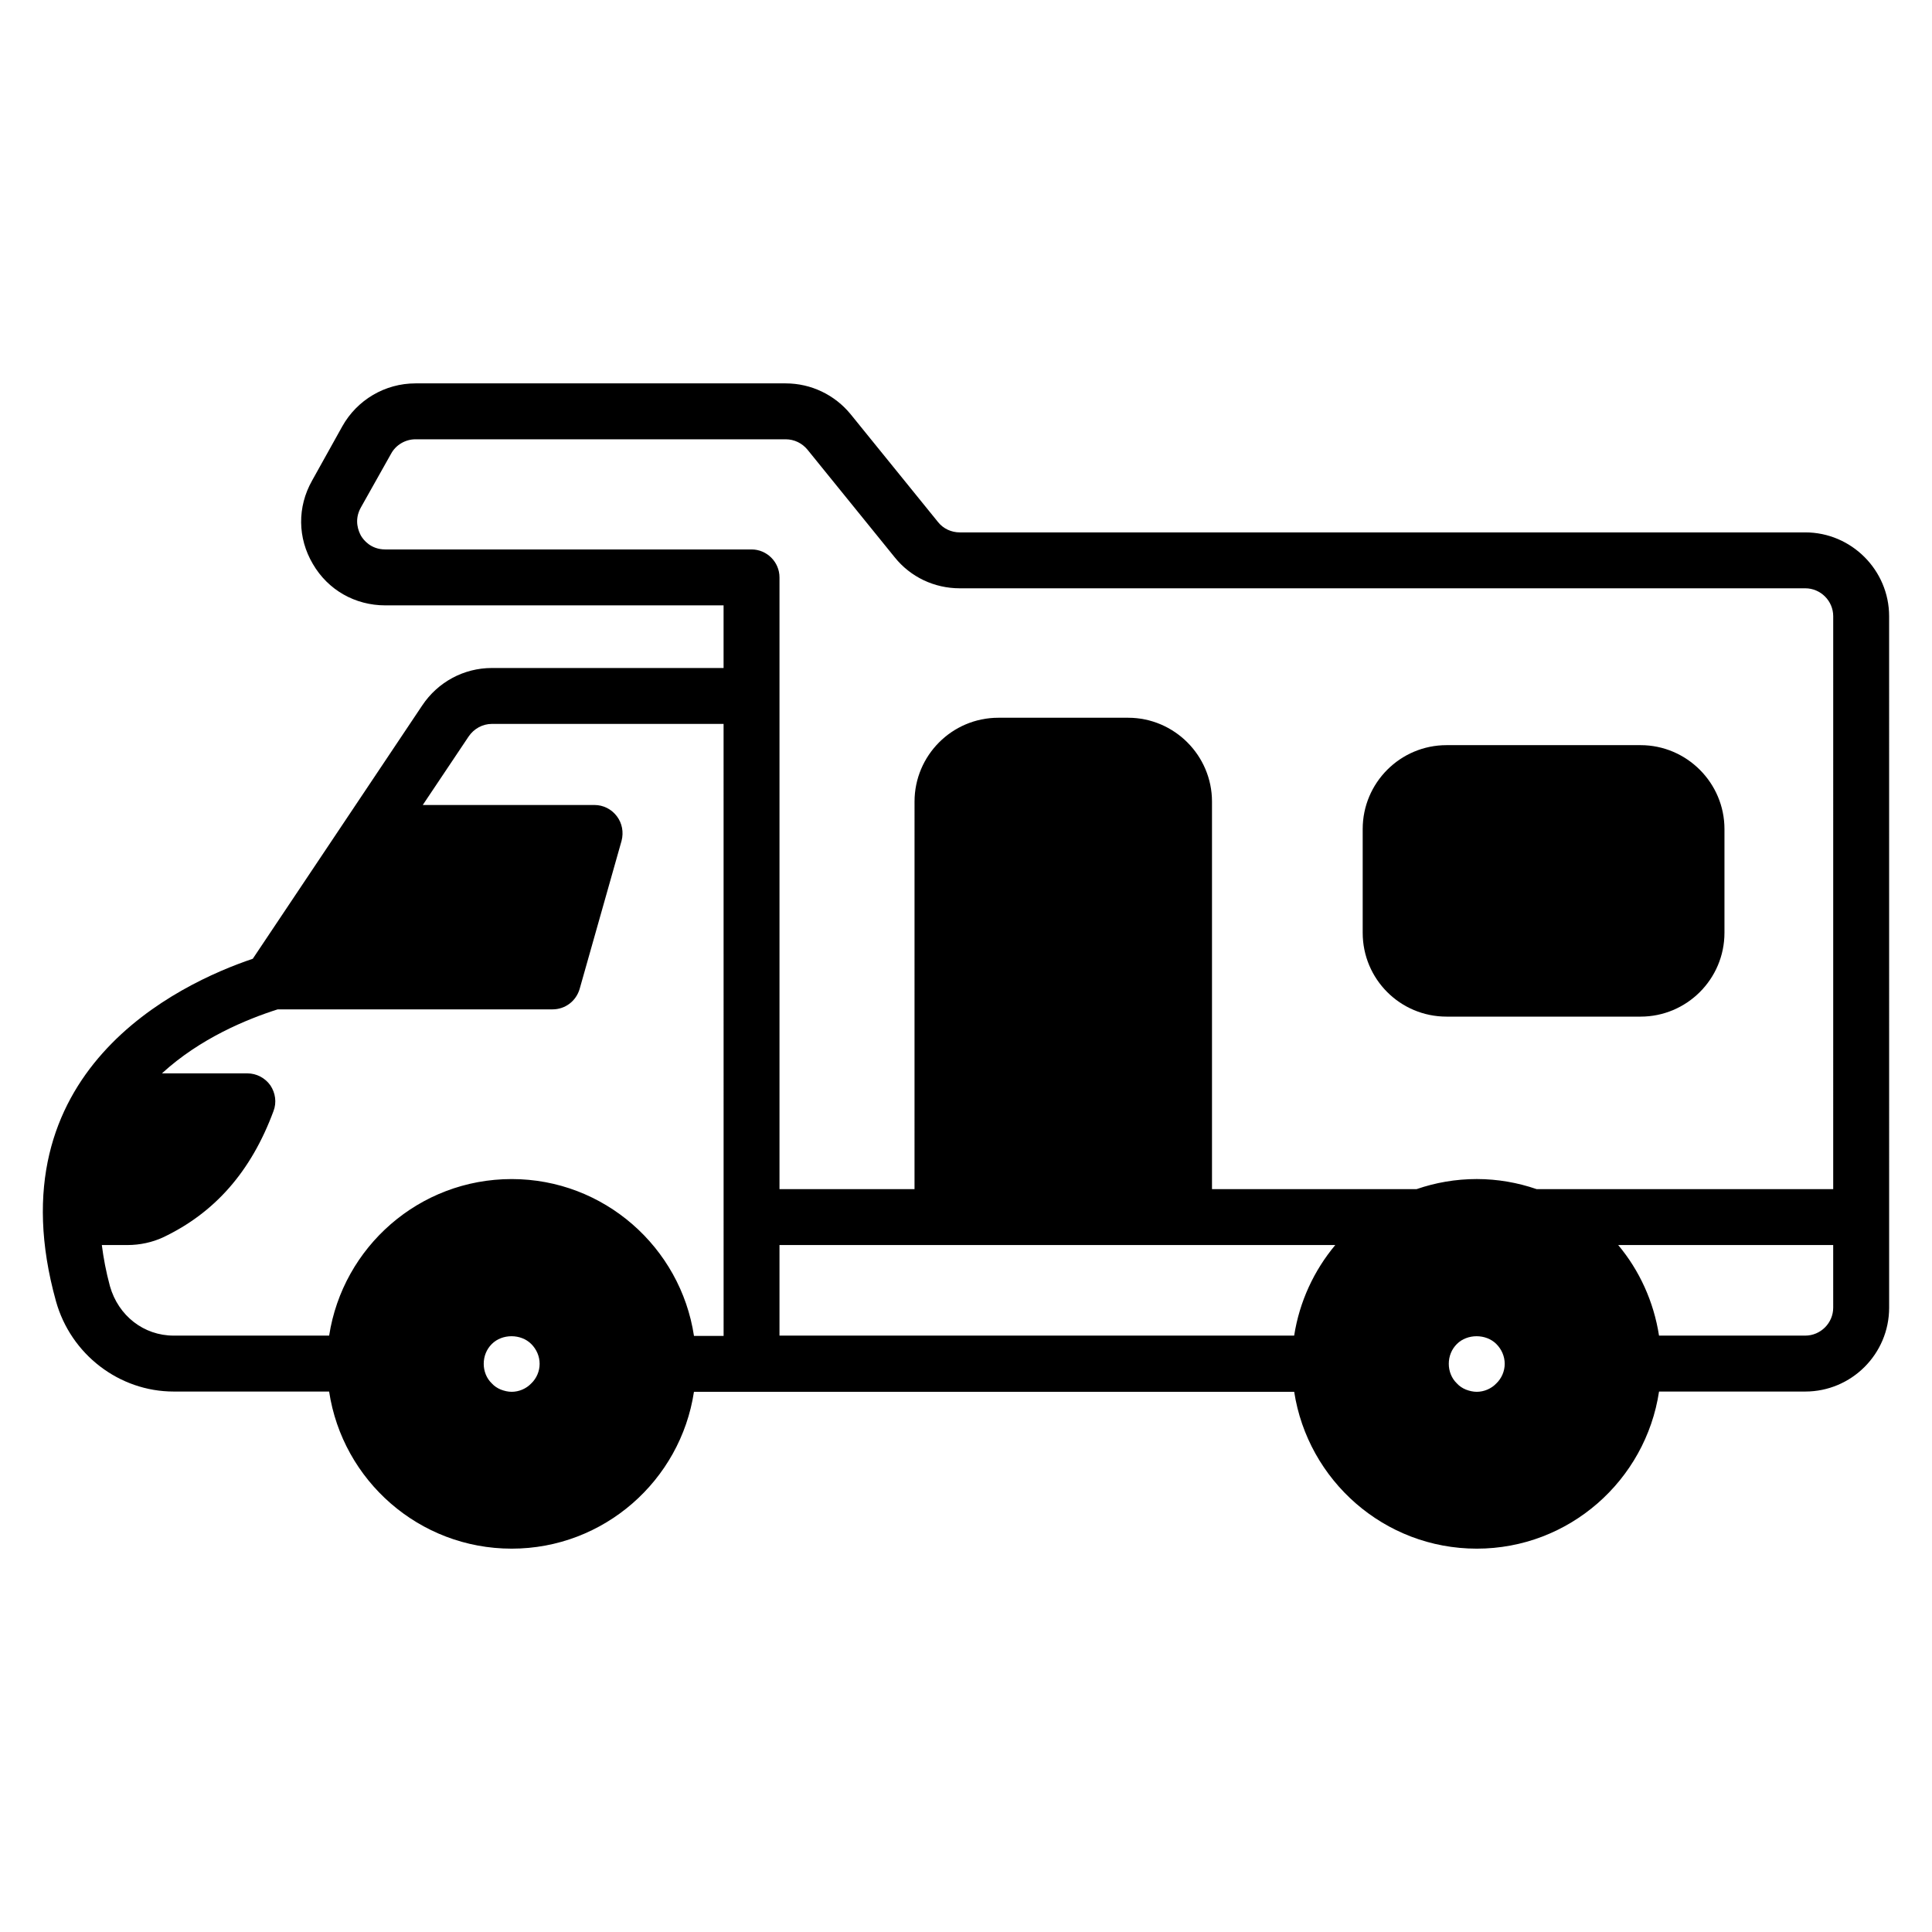
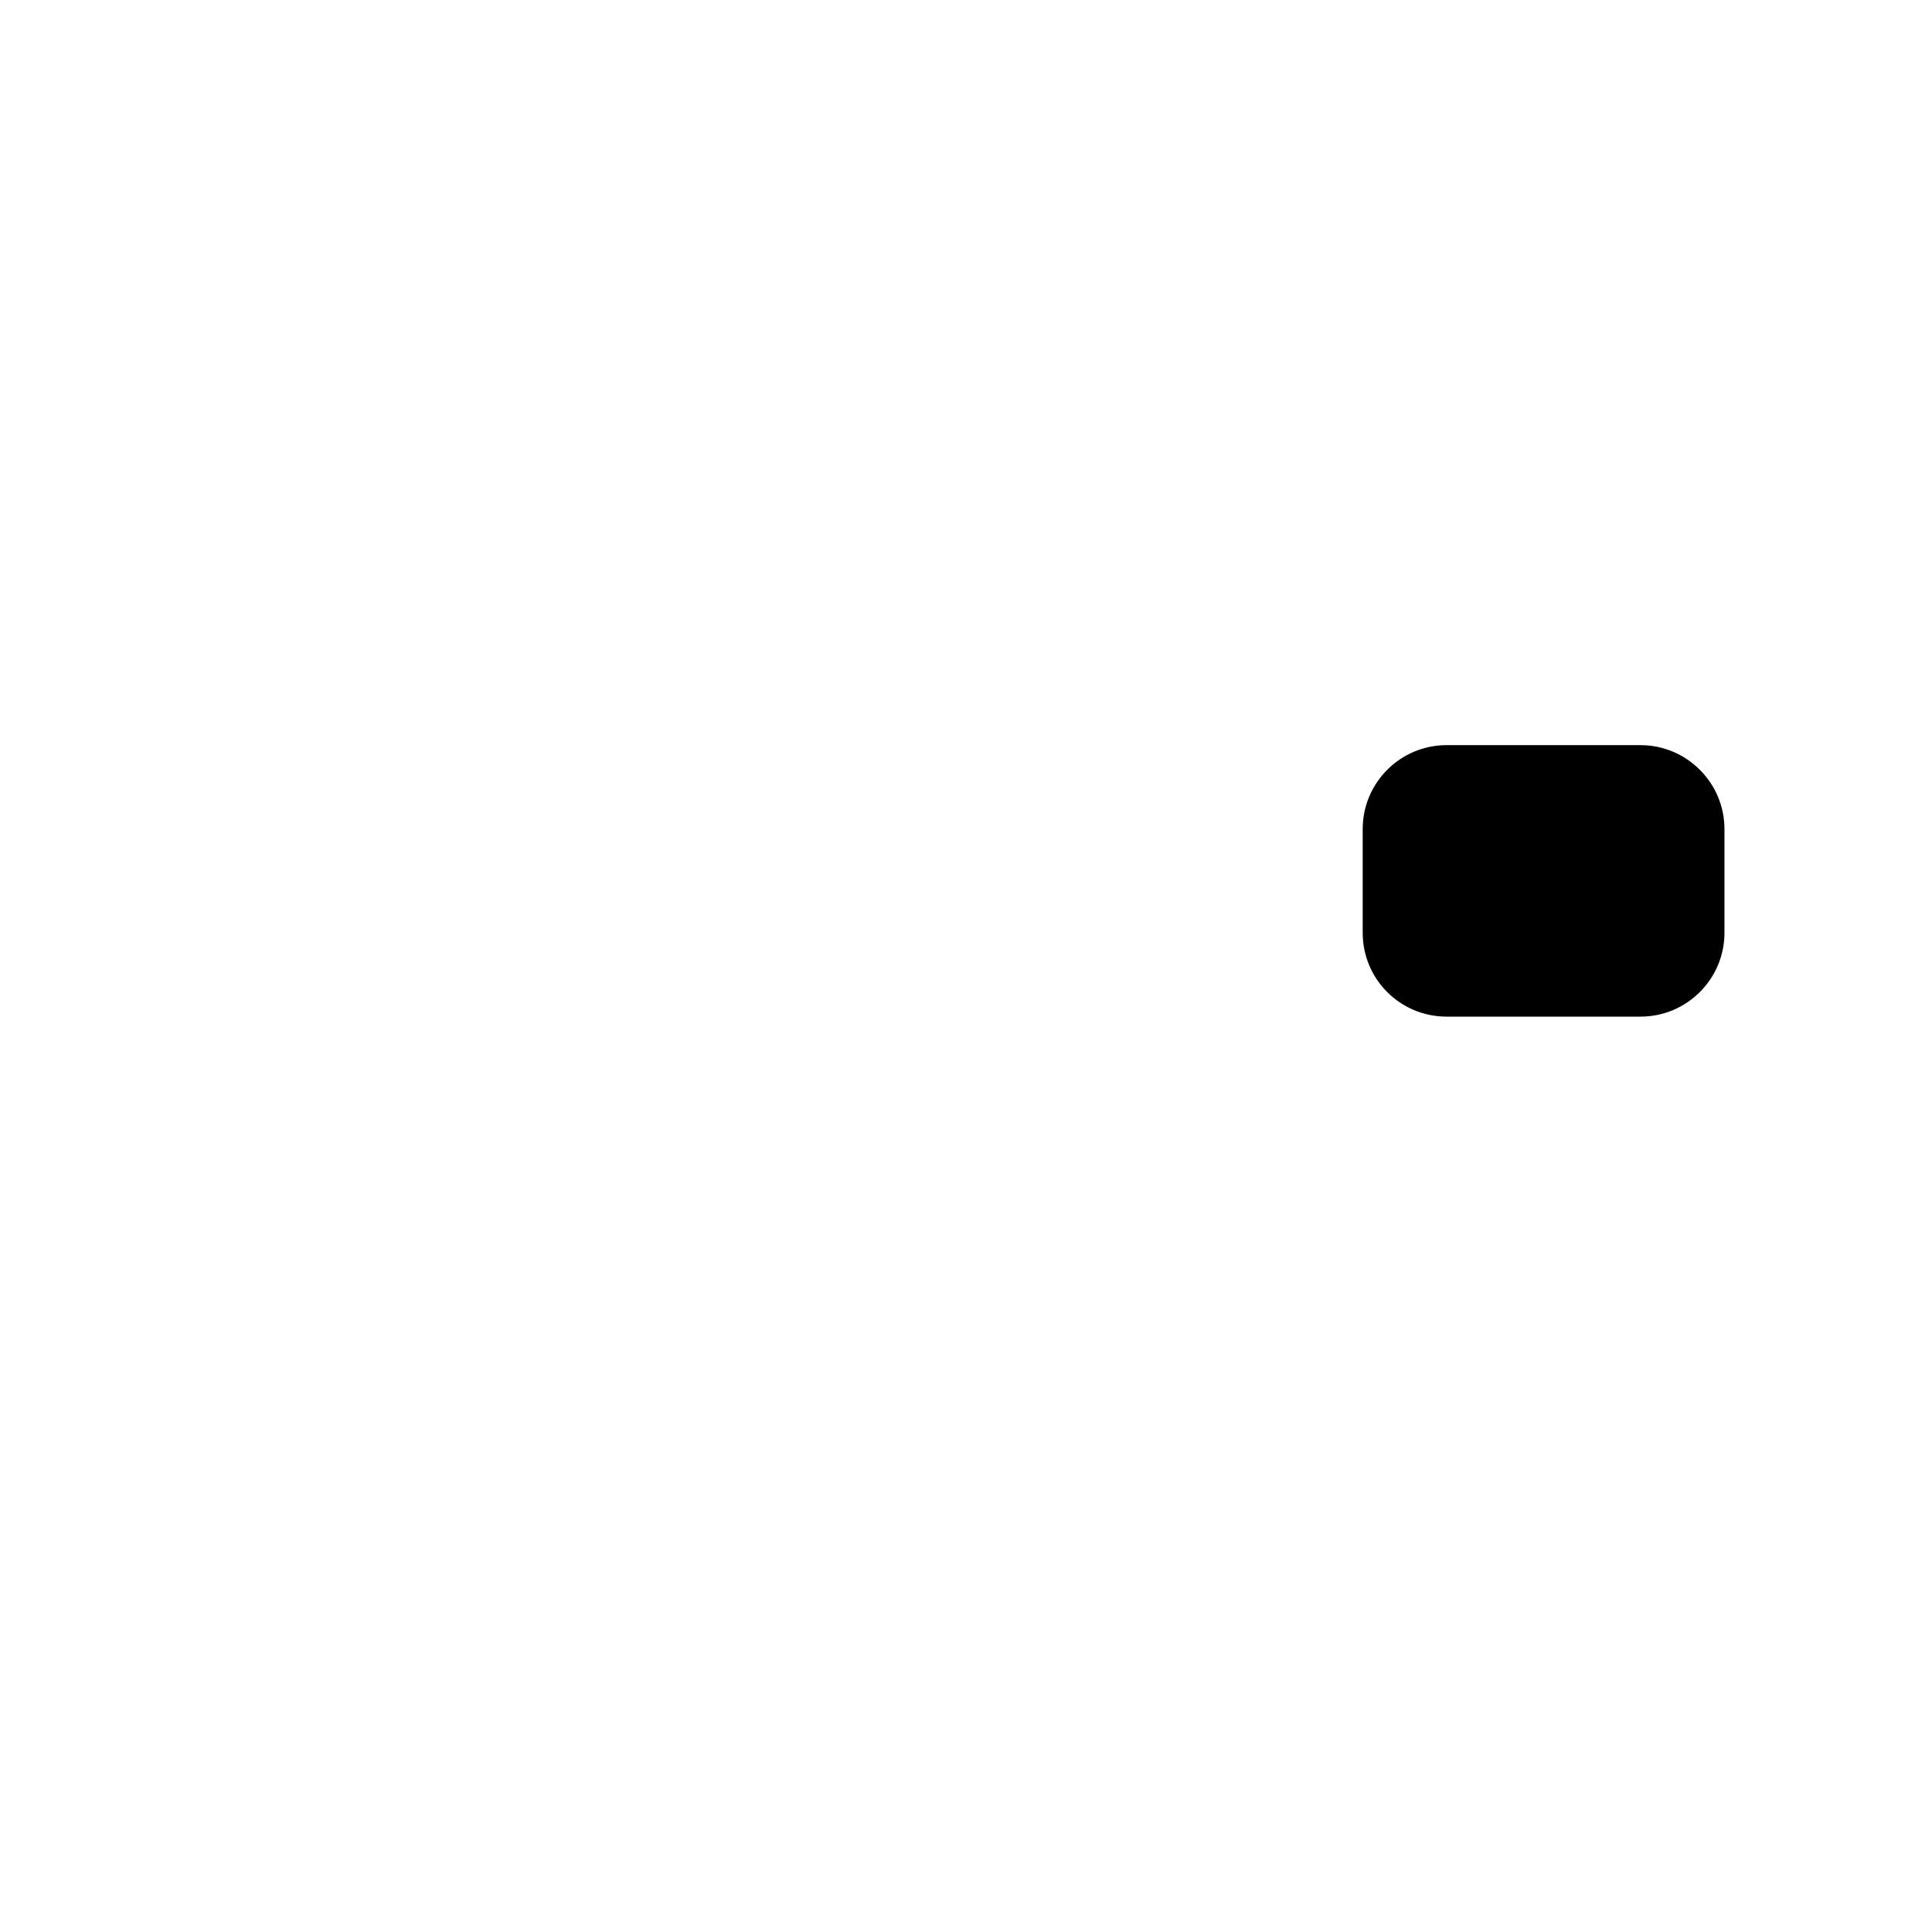
<svg xmlns="http://www.w3.org/2000/svg" fill="#000000" width="800px" height="800px" version="1.1" viewBox="144 144 512 512">
  <g>
-     <path d="m622.41 285.09h-224.05c-2.223 0-4.371-0.965-5.777-2.742l-23.117-28.523c-4.223-5.188-10.52-8.223-17.262-8.223h-98.098c-8.074 0-15.484 4.371-19.41 11.41l-8.004 14.375c-3.926 6.965-3.852 15.188 0.223 22.078 4 6.891 11.188 10.965 19.191 10.965h89.648v16.598h-61.418c-7.41 0-14.301 3.703-18.449 9.93l-44.898 67.125c-19.559 6.594-69.125 29.785-52.156 90.762 3.926 14.078 16.746 23.93 31.191 23.93h41.195c3.555 23.559 23.855 41.637 48.379 41.637 24.449 0 44.75-18.078 48.305-41.562h159.07c3.633 23.484 23.859 41.562 48.383 41.562 24.449 0 44.75-18.078 48.305-41.637h38.75c12.223 0 22.227-9.93 22.227-22.227l-0.004-183.23c0-12.227-10.004-22.227-22.227-22.227zm-337.62 225.53c-1.332 1.406-3.262 2.223-5.188 2.223-0.965 0-1.93-0.223-2.891-0.594-0.891-0.371-1.703-0.891-2.371-1.629-1.41-1.336-2.148-3.262-2.148-5.188 0-2 0.738-3.852 2.148-5.262 2.742-2.742 7.703-2.742 10.445 0 1.406 1.406 2.223 3.262 2.223 5.262 0.004 1.93-0.812 3.856-2.219 5.188zm50.973-12.594h-7.852c-3.555-23.484-23.859-41.562-48.305-41.562-24.523 0-44.75 18.004-48.379 41.488h-41.199c-7.93 0-14.668-5.262-16.895-13.113-1.039-3.852-1.703-7.41-2.148-10.891h6.816c3.336 0 6.594-0.742 9.336-2 13.781-6.519 23.41-17.484 29.34-33.488 0.887-2.297 0.516-4.816-0.816-6.816-1.406-2-3.703-3.188-6.074-3.188h-22.672c10.078-9.262 22.523-14.375 30.676-16.965h72.832c3.332 0 6.223-2.148 7.188-5.41l11.113-39.266c0.59-2.297 0.148-4.668-1.262-6.519-1.406-1.852-3.555-2.965-5.926-2.965h-45.496l12.152-18.152c1.406-2.074 3.703-3.336 6.148-3.336h61.418zm151.21-0.074h-136.4v-24.004h147.29c-5.633 6.742-9.484 14.965-10.895 24.004zm53.57 12.668c-1.332 1.406-3.262 2.223-5.188 2.223-0.965 0-1.93-0.223-2.891-0.594-0.891-0.371-1.703-0.891-2.371-1.629-1.406-1.336-2.148-3.262-2.148-5.188 0-2 0.738-3.852 2.148-5.262 2.742-2.742 7.707-2.742 10.449 0 1.406 1.406 2.223 3.262 2.223 5.262 0 1.93-0.816 3.856-2.223 5.188zm89.277-20.078c0 4.074-3.336 7.41-7.41 7.41h-38.75c-1.41-9.039-5.188-17.262-10.82-24.004h56.977zm0-31.414h-78.609c-4.965-1.703-10.297-2.668-15.855-2.668-5.633 0-10.965 0.961-15.93 2.668h-54.234v-102.69c0-12.227-10-22.227-22.227-22.227h-34.375c-12.297 0-22.227 10-22.227 22.227l-0.004 102.69h-35.785v-162.11c0-4.074-3.332-7.41-7.41-7.41h-97.055c-3.852 0-5.777-2.519-6.445-3.629-0.594-1.113-1.926-4-0.074-7.41l8.078-14.375c1.258-2.297 3.777-3.777 6.445-3.777h98.094c2.297 0 4.371 1.039 5.777 2.742l23.117 28.523c4.223 5.262 10.52 8.223 17.262 8.223h224.05c4.074 0 7.41 3.332 7.41 7.41z" />
    <path d="m601 363.7v27.488c0 12.297-10.004 22.227-22.227 22.227h-51.418c-12.301 0-22.227-9.93-22.227-22.227v-27.488c0-12.227 9.926-22.227 22.227-22.227h51.418c12.227 0 22.227 10 22.227 22.227z" />
  </g>
</svg>